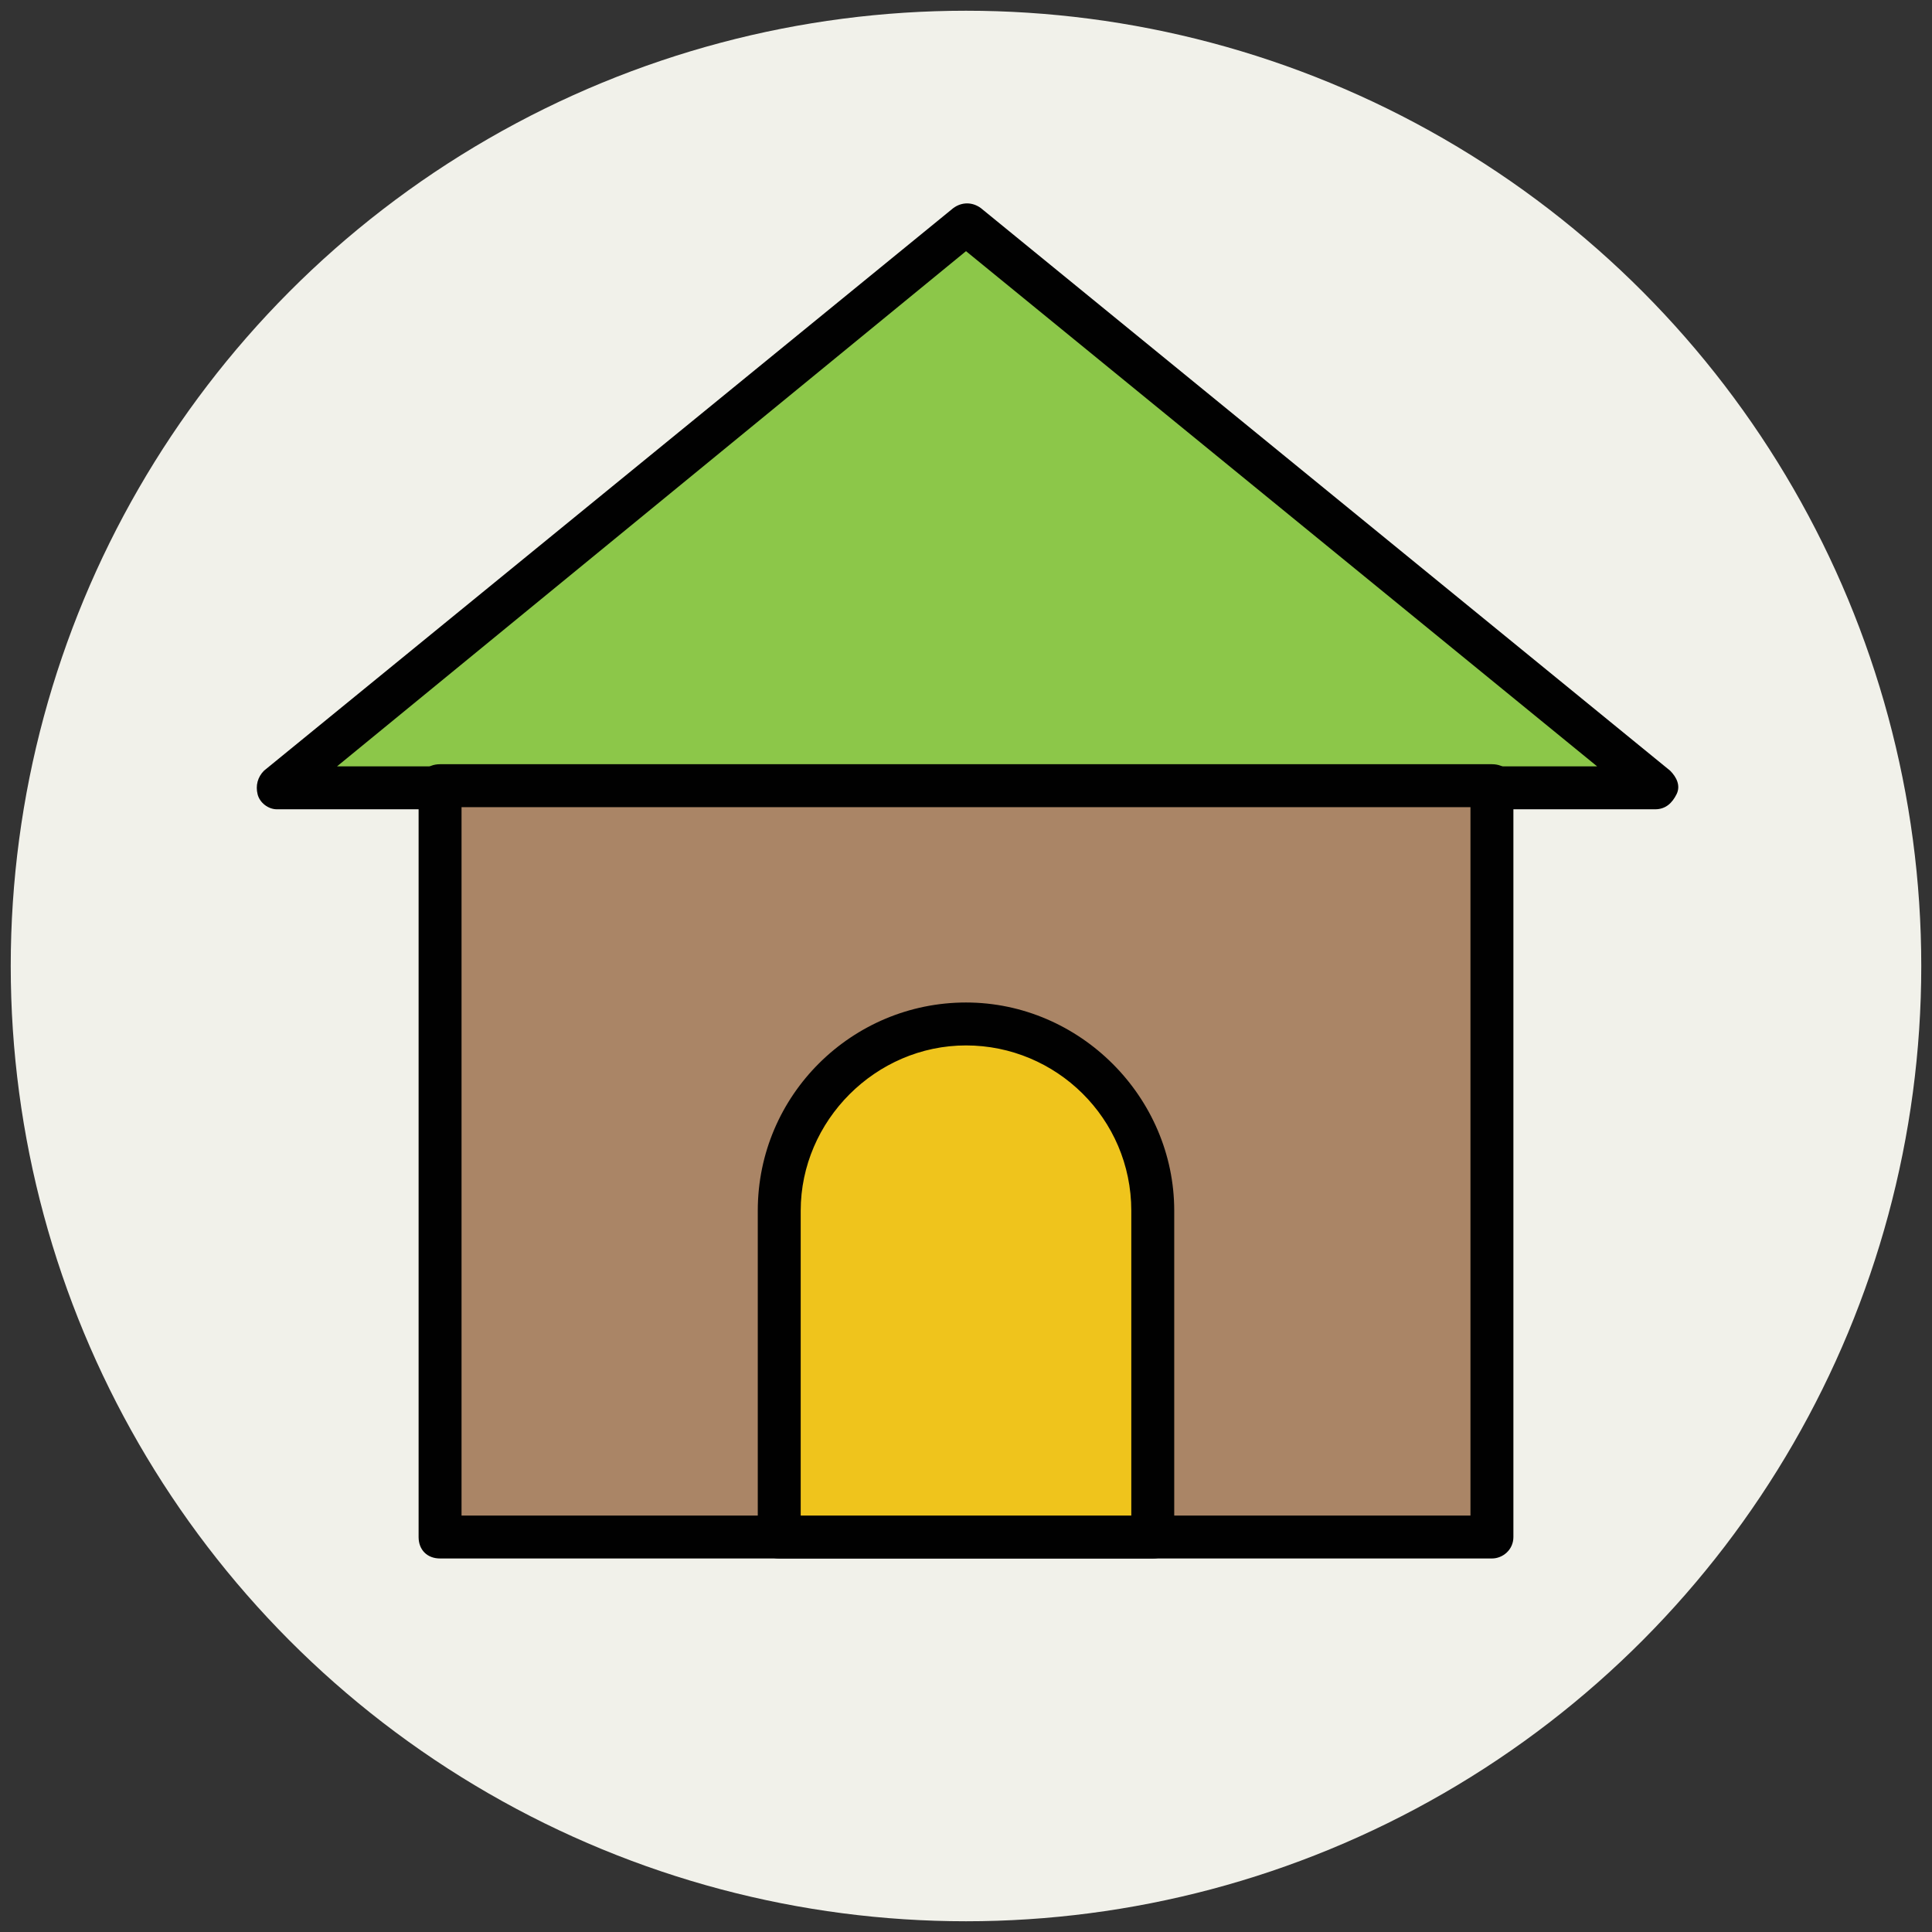
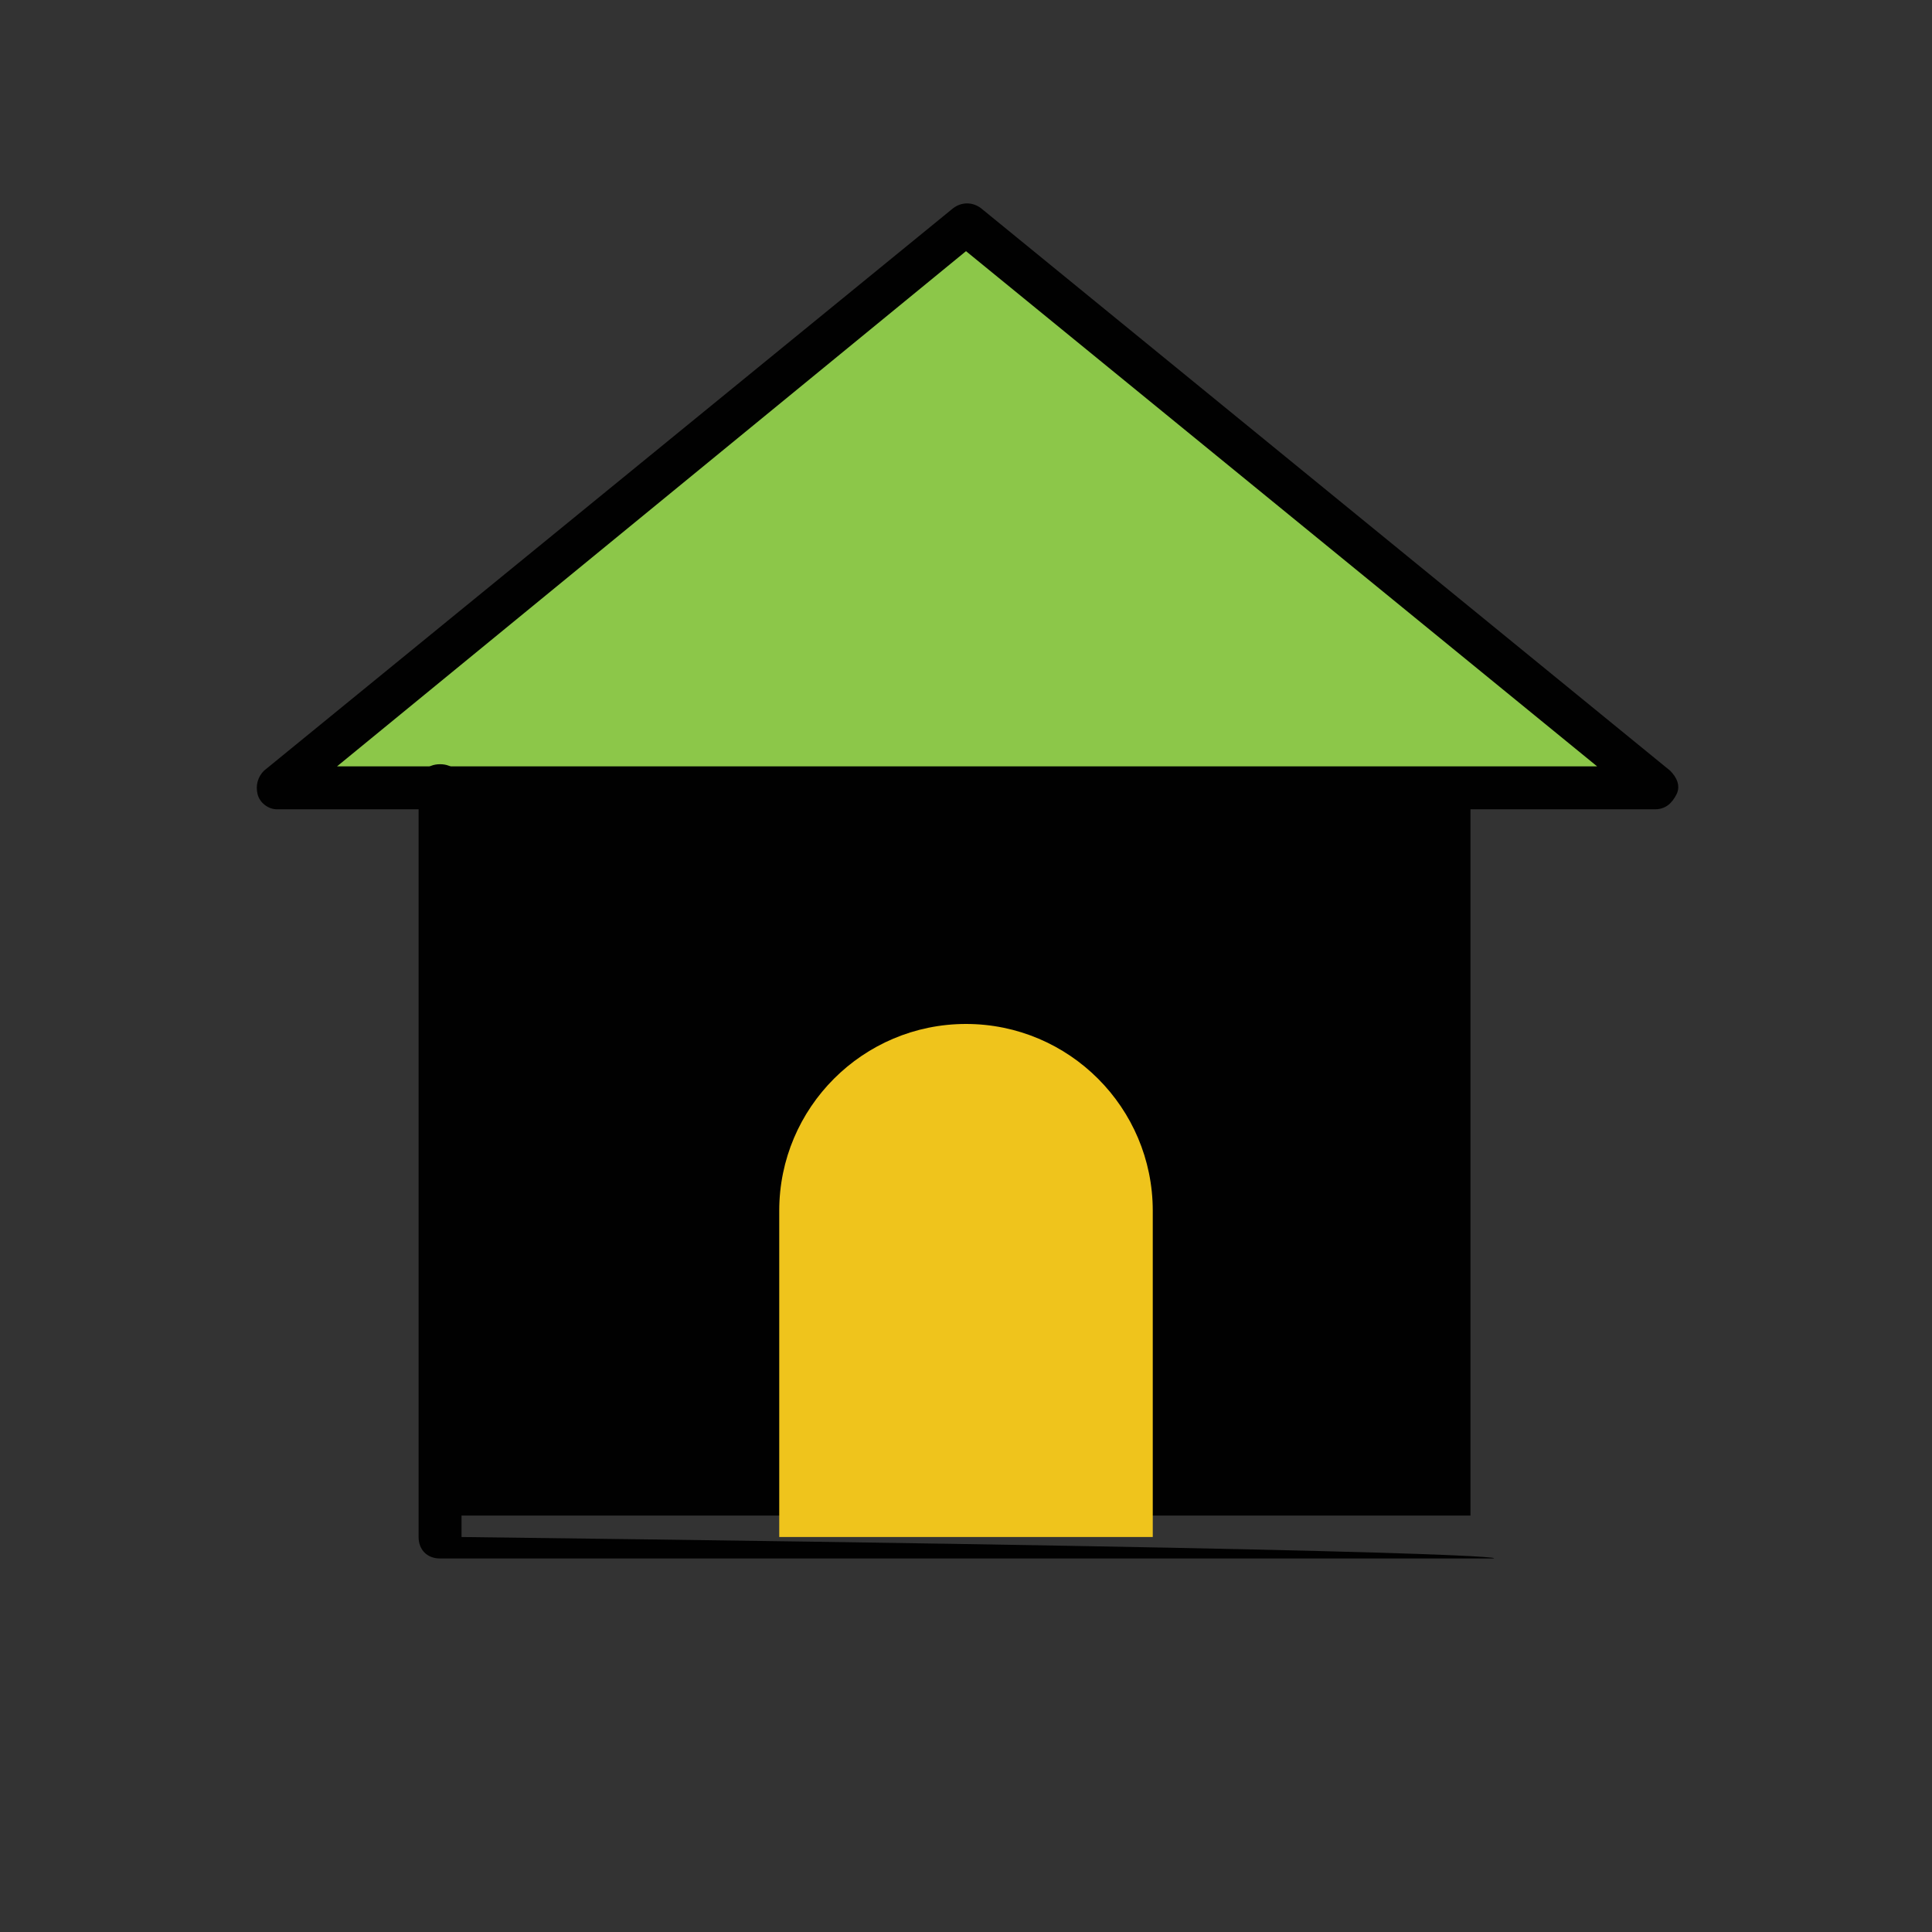
<svg xmlns="http://www.w3.org/2000/svg" version="1.1" id="Layer_1" x="0px" y="0px" viewBox="0 0 90 90" enable-background="new 0 0 90 90" xml:space="preserve">
  <rect x="0" y="0" width="90" height="90" fill="#333333" stroke="none" />
  <g>
    <g>
-       <circle fill="#F1F1EA" cx="45" cy="45" r="44.5" />
-     </g>
+       </g>
    <g>
      <polygon fill="#8CC749" points="77.1,36.7 45,10.4 12.9,36.7   " />
      <path fill="#010101" d="M77.1,37.7H12.9c-0.4,0-0.8-0.3-0.9-0.7c-0.1-0.4,0-0.8,0.3-1.1L44.4,9.7c0.4-0.3,0.9-0.3,1.3,0l32.1,26.2    c0.3,0.3,0.5,0.7,0.3,1.1C77.9,37.4,77.6,37.7,77.1,37.7z M15.7,35.7h58.7L45,11.7L15.7,35.7z" />
    </g>
    <g>
-       <rect x="20.5" y="36.7" fill="#AA8566" width="49" height="35" />
-       <path fill="#010101" d="M69.5,72.6h-49c-0.6,0-1-0.4-1-1v-35c0-0.6,0.4-1,1-1h49c0.6,0,1,0.4,1,1v35C70.5,72.2,70,72.6,69.5,72.6z     M21.5,70.6h47v-33h-47V70.6z" />
+       <path fill="#010101" d="M69.5,72.6h-49c-0.6,0-1-0.4-1-1v-35c0-0.6,0.4-1,1-1c0.6,0,1,0.4,1,1v35C70.5,72.2,70,72.6,69.5,72.6z     M21.5,70.6h47v-33h-47V70.6z" />
    </g>
    <g>
      <path fill="#EFC41C" d="M53.7,71.6H36.3V56.4c0-4.8,3.9-8.7,8.7-8.7l0,0c4.8,0,8.7,3.9,8.7,8.7V71.6z" />
-       <path fill="#010101" d="M53.7,72.6H36.3c-0.6,0-1-0.4-1-1V56.4c0-5.4,4.4-9.7,9.7-9.7s9.7,4.4,9.7,9.7v15.3    C54.7,72.2,54.3,72.6,53.7,72.6z M37.3,70.6h15.4V56.4c0-4.3-3.5-7.7-7.7-7.7s-7.7,3.5-7.7,7.7V70.6z" />
    </g>
  </g>
</svg>